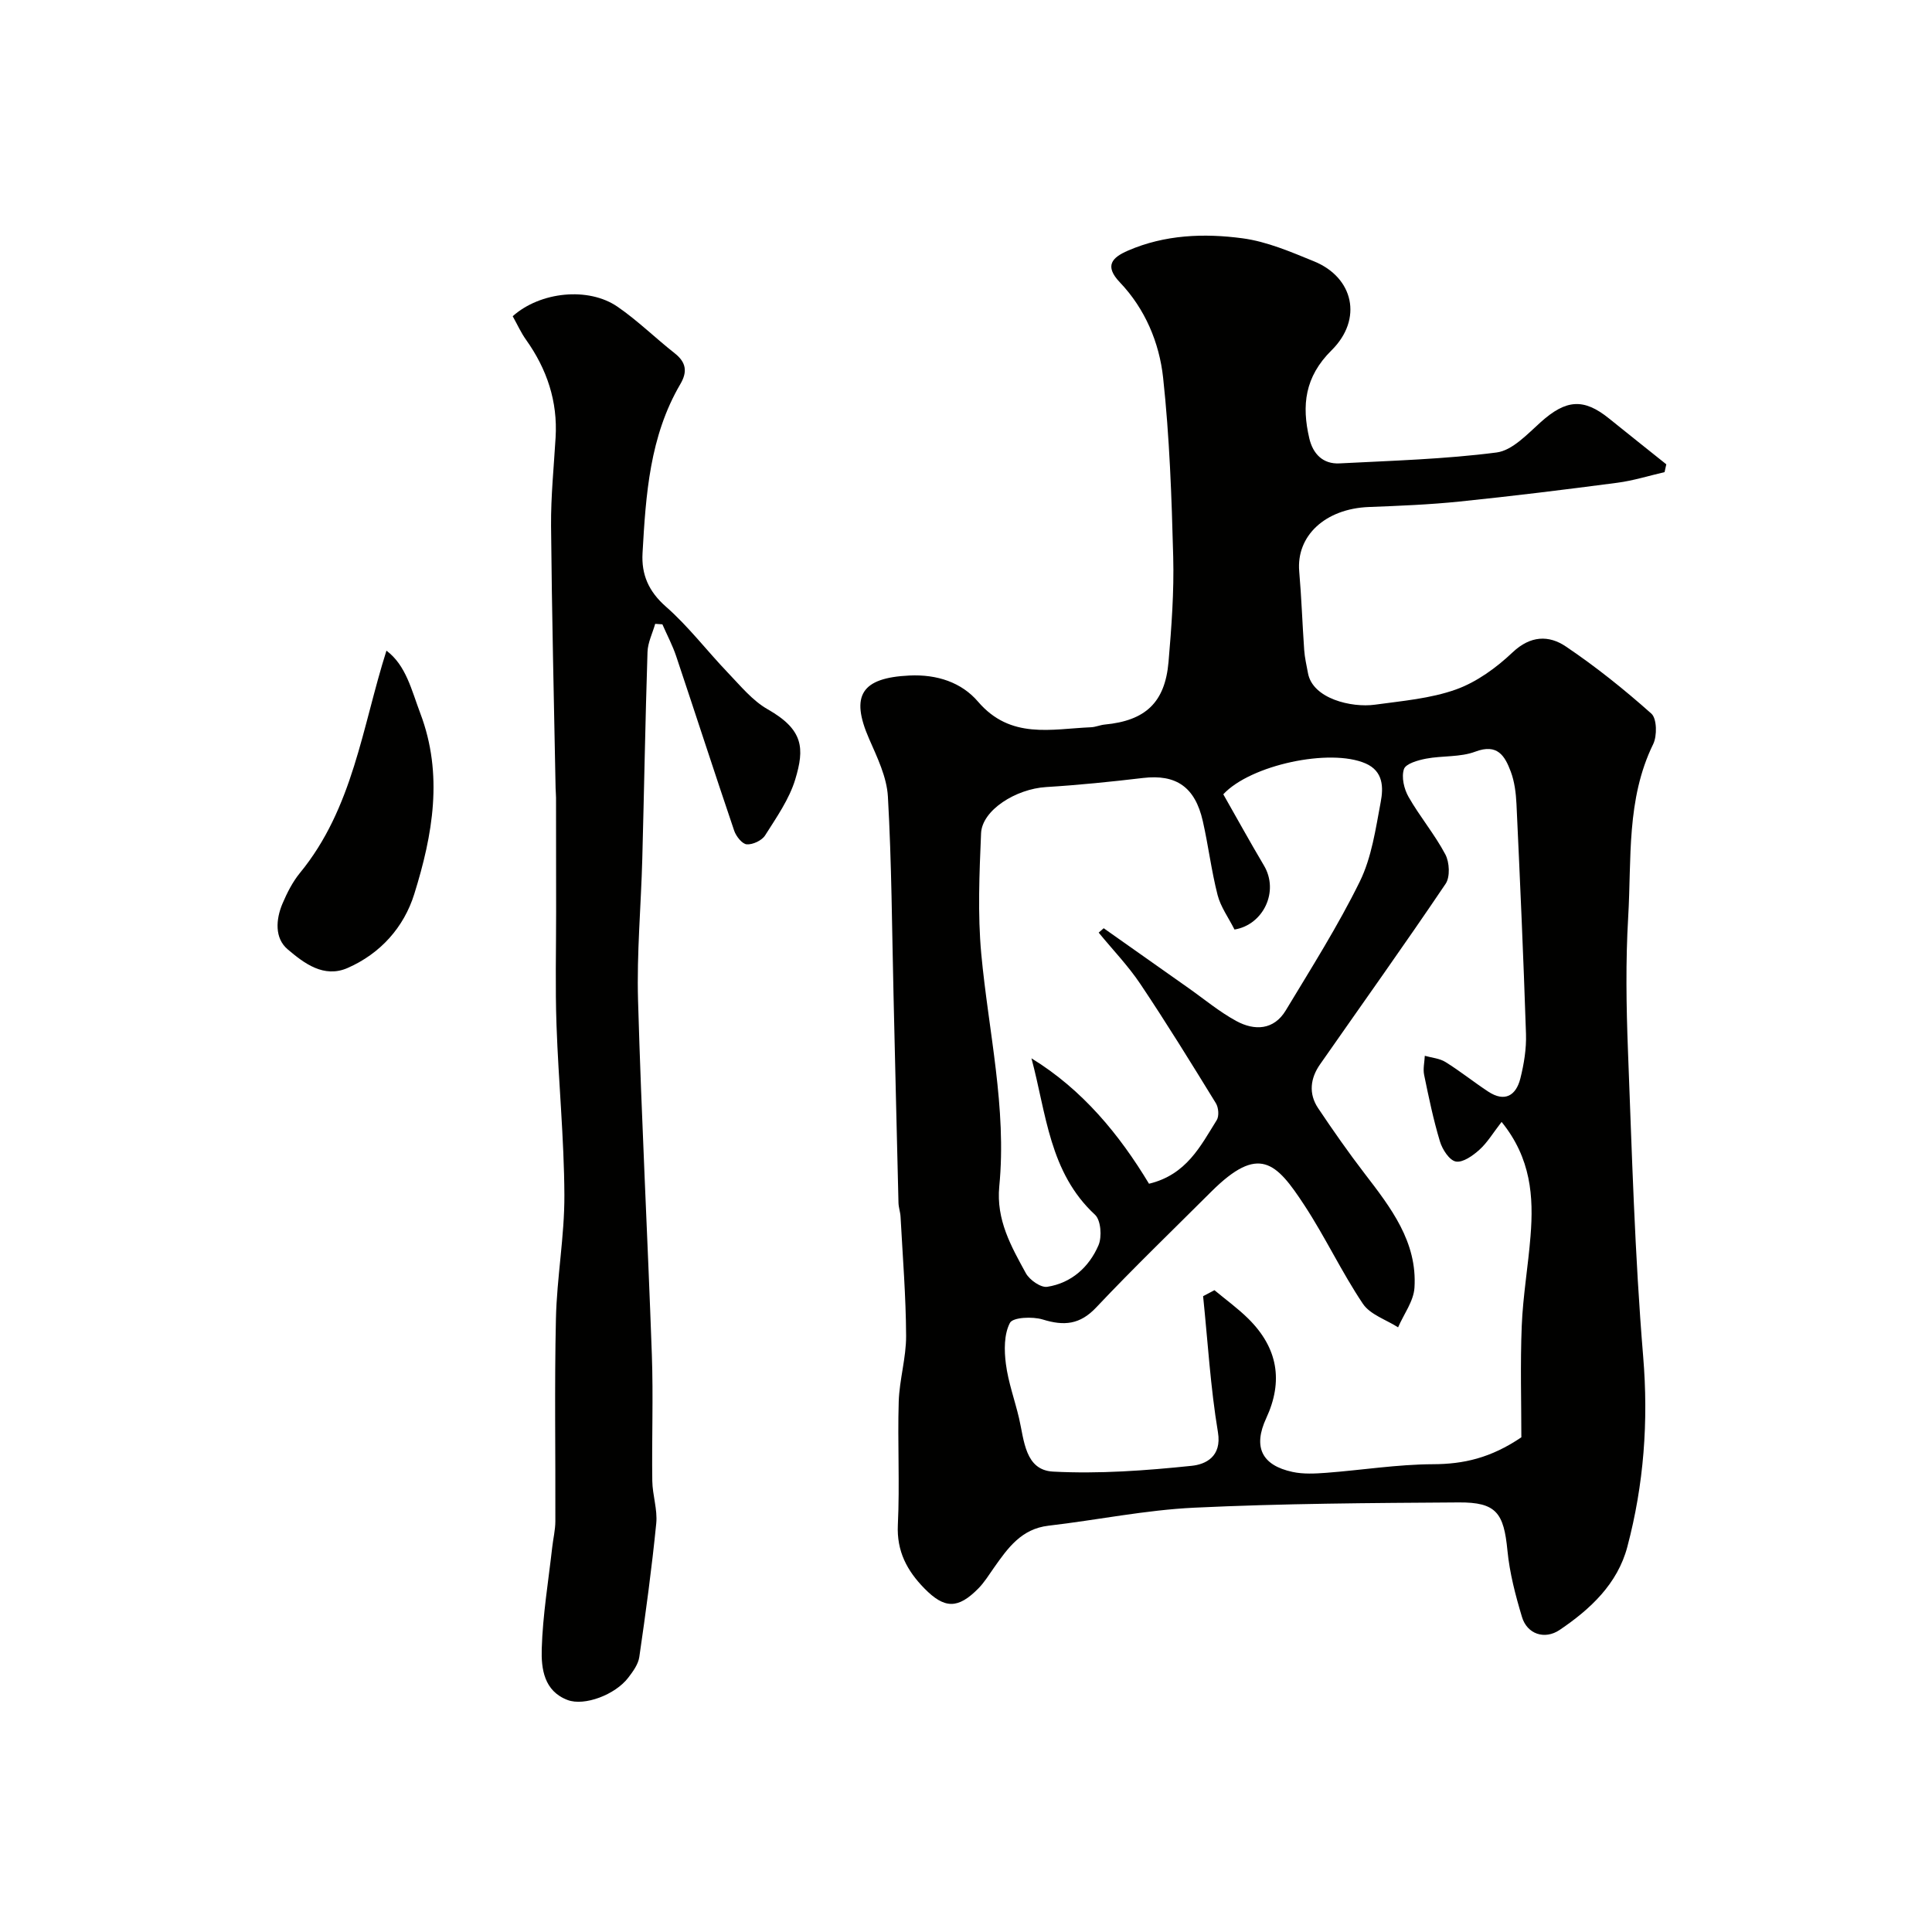
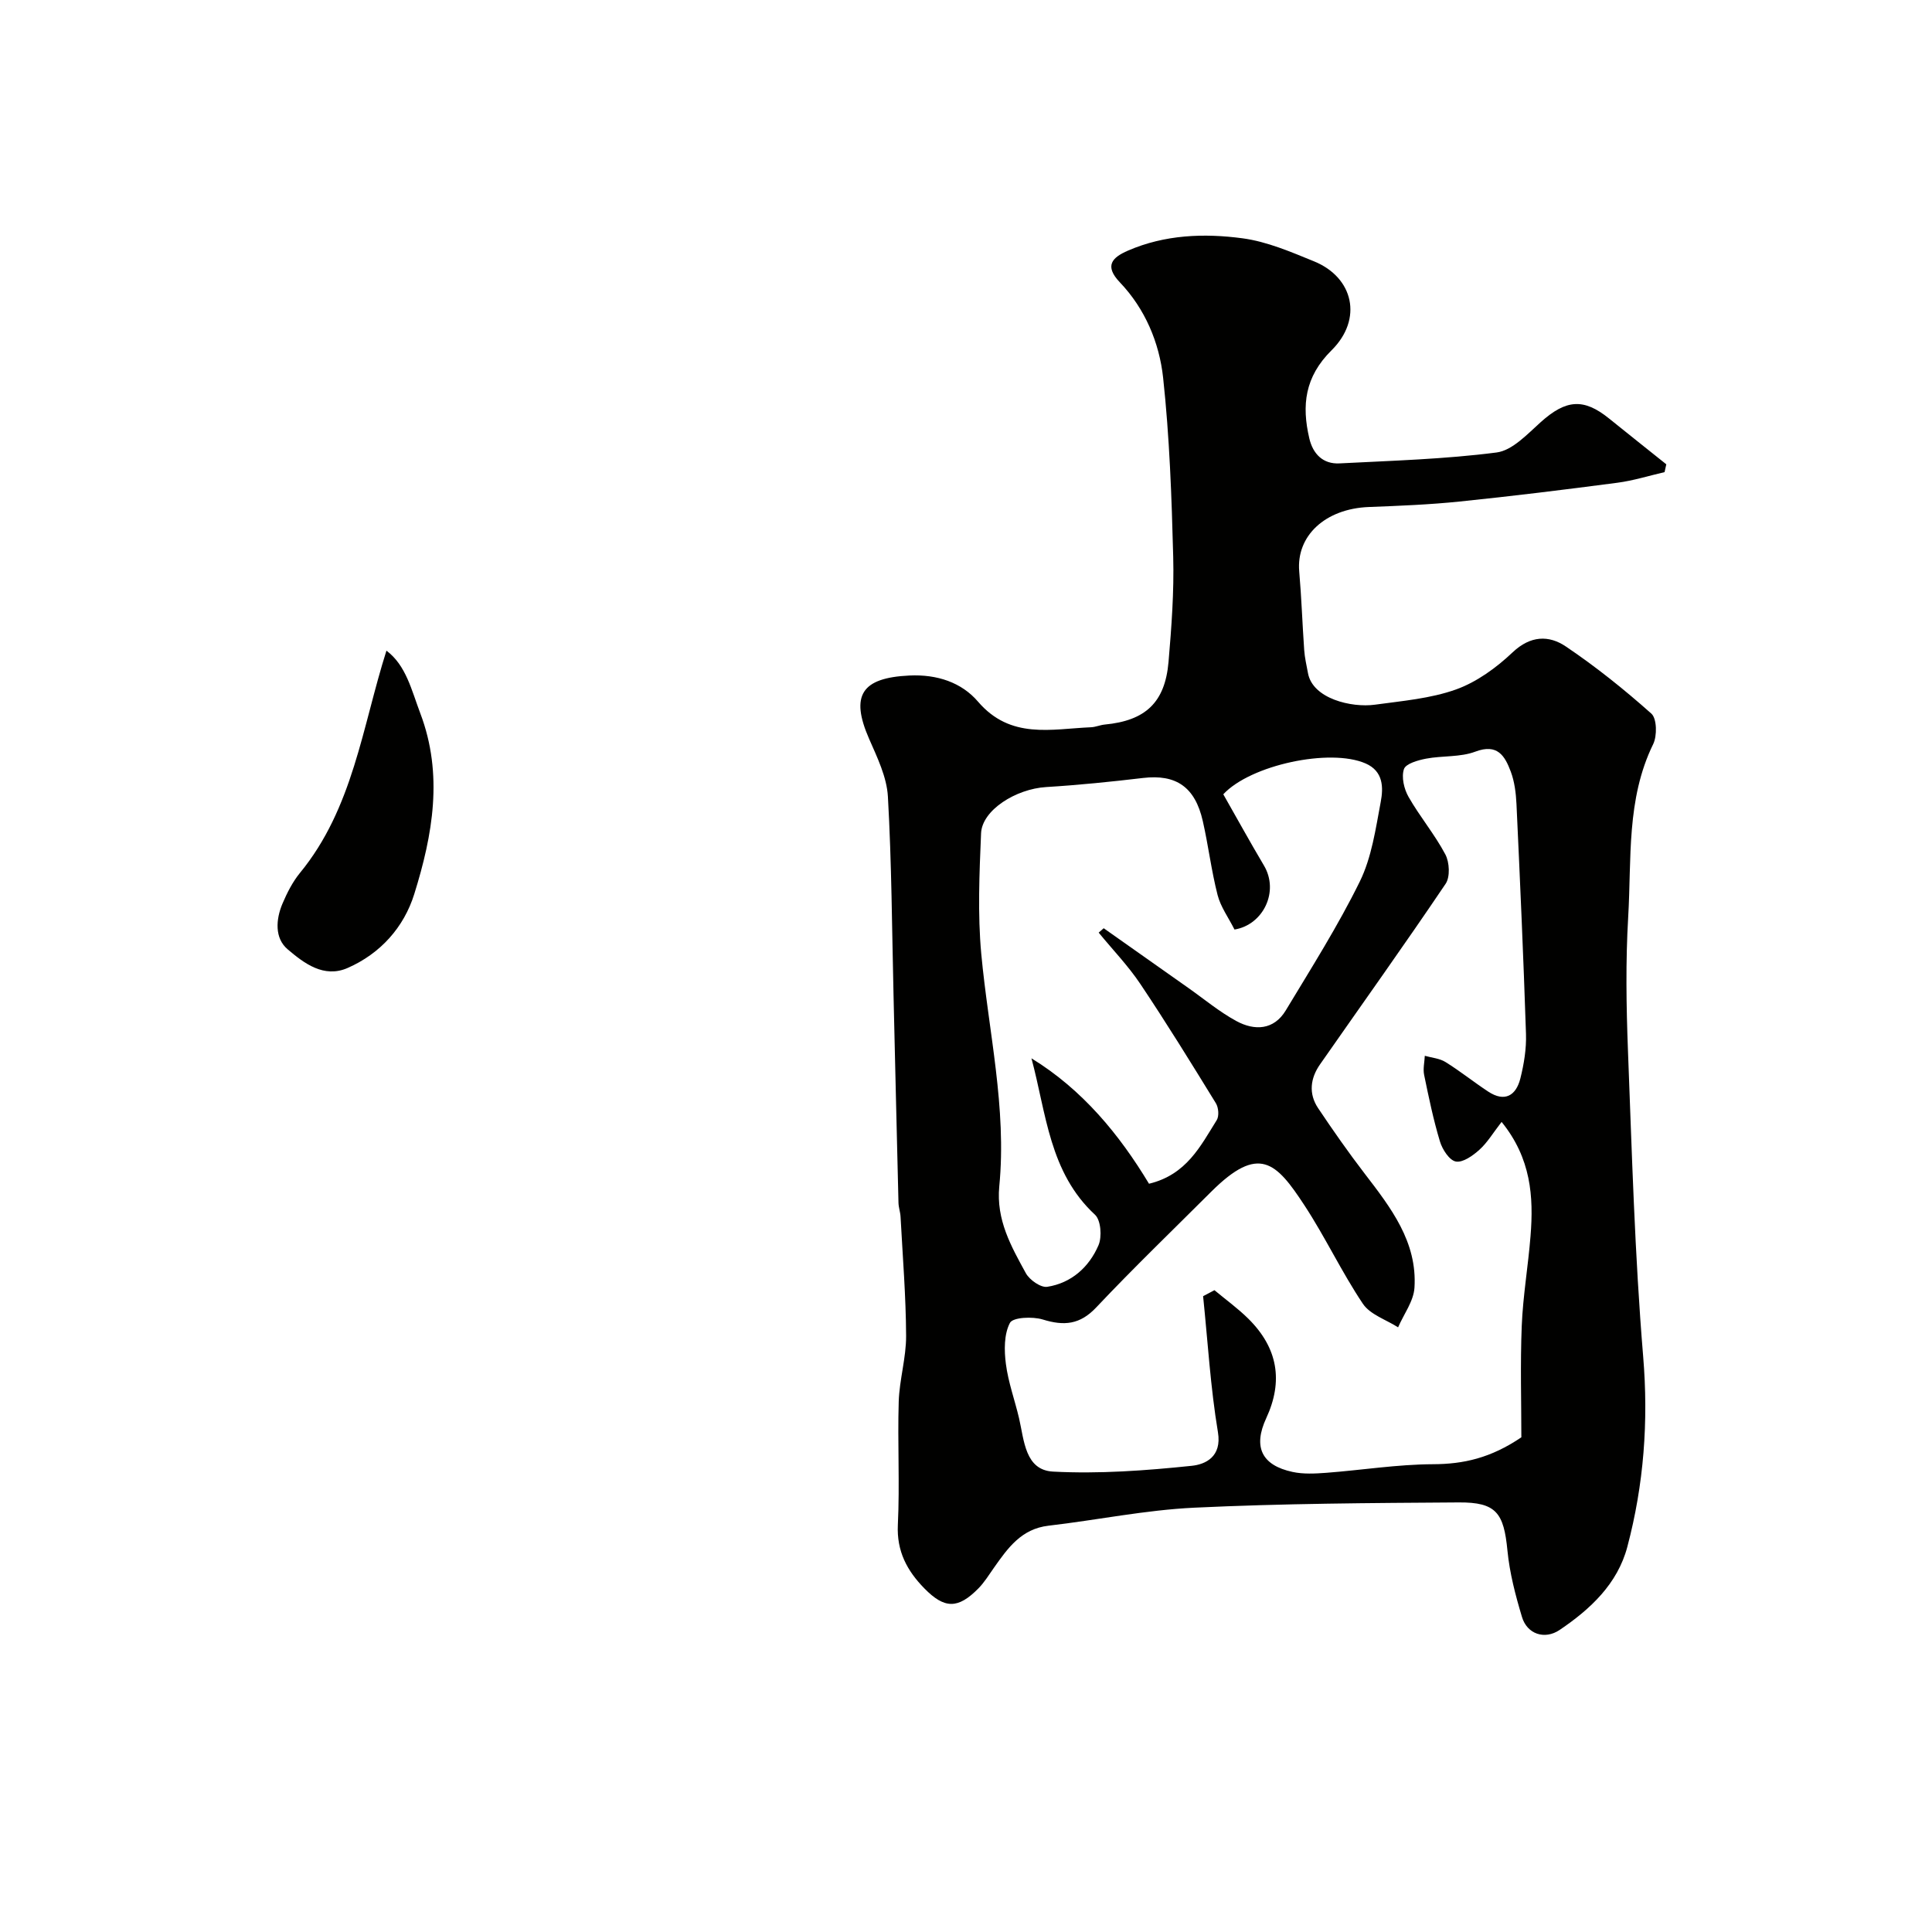
<svg xmlns="http://www.w3.org/2000/svg" enable-background="new 0 0 400 400" viewBox="0 0 400 400">
  <g fill="#010100">
    <path d="m344.63 97.75c-3.26.75-6.49 1.77-9.79 2.2-10.87 1.43-21.76 2.77-32.67 3.89-6.24.64-12.52.89-18.79 1.13-8.99.36-15.03 5.95-14.39 13.34.47 5.41.65 10.85 1.03 16.27.11 1.6.49 3.19.78 4.77.96 5.33 9.05 7.21 13.85 6.55 5.65-.78 11.49-1.26 16.79-3.15 4.3-1.54 8.37-4.51 11.73-7.69 3.7-3.5 7.51-3.58 11.01-1.22 6.22 4.19 12.12 8.92 17.72 13.91 1.15 1.03 1.21 4.61.37 6.32-5.58 11.42-4.46 23.75-5.17 35.78-.54 9.17-.4 18.41-.05 27.6.82 21.14 1.4 42.32 3.15 63.39 1.12 13.47.14 26.52-3.28 39.42-2.03 7.67-7.65 12.9-14.01 17.2-3.1 2.09-6.74.87-7.8-2.68-1.35-4.49-2.56-9.11-3.01-13.75-.75-7.79-2.31-10.02-10.06-9.97-18.27.12-36.55.22-54.79 1.09-10.09.48-20.1 2.56-30.17 3.73-5.61.65-8.41 4.61-11.27 8.67-1.04 1.47-1.99 3.04-3.24 4.31-4.24 4.31-7.03 4.25-11.2-.01-3.57-3.65-5.74-7.67-5.48-13.15.41-8.48-.08-17 .18-25.49.14-4.56 1.55-9.1 1.53-13.64-.04-8.22-.71-16.43-1.15-24.65-.05-.98-.41-1.94-.43-2.91-.36-14.27-.68-28.53-1.02-42.8-.33-13.77-.39-27.55-1.17-41.29-.23-4.05-2.21-8.11-3.89-11.95-3.96-9.04-1.52-12.64 8.32-13.11 5.79-.28 10.84 1.45 14.23 5.41 6.74 7.86 15.15 5.65 23.39 5.3.96-.04 1.89-.47 2.85-.56 8.41-.8 12.47-4.55 13.2-12.95.62-7.24 1.16-14.54.97-21.79-.32-12.37-.76-24.79-2.09-37.08-.79-7.26-3.73-14.25-8.95-19.73-3.3-3.46-1.57-5.16 1.67-6.57 7.63-3.31 15.76-3.62 23.74-2.55 5.06.68 9.99 2.81 14.79 4.77 8.17 3.33 10.16 11.95 3.62 18.42-5.56 5.5-6.2 11.41-4.6 18.24.75 3.2 2.82 5.35 6.25 5.17 10.86-.56 21.77-.87 32.53-2.26 3.28-.43 6.37-3.81 9.14-6.29 5.21-4.67 8.86-5.01 14.13-.75 3.94 3.18 7.91 6.33 11.86 9.49-.12.54-.24 1.08-.36 1.62zm-33.74 134.53c-1.78 2.29-2.95 4.29-4.6 5.77-1.35 1.22-3.43 2.7-4.88 2.43-1.34-.25-2.8-2.52-3.29-4.17-1.36-4.51-2.32-9.15-3.27-13.77-.26-1.25.08-2.63.14-3.95 1.44.41 3.06.53 4.28 1.29 3.05 1.89 5.86 4.16 8.86 6.13 3.41 2.24 5.74.83 6.64-2.71.75-2.99 1.27-6.16 1.17-9.23-.52-15.87-1.23-31.74-1.97-47.61-.11-2.26-.4-4.63-1.19-6.73-1.21-3.2-2.72-5.85-7.33-4.11-3.13 1.18-6.82.81-10.19 1.45-1.68.32-4.22 1.04-4.59 2.17-.55 1.66.02 4.11.95 5.74 2.33 4.09 5.42 7.76 7.62 11.91.87 1.64 1.02 4.67.06 6.09-8.49 12.59-17.32 24.94-26.01 37.4-2.01 2.88-2.39 6.06-.39 9.05 3.08 4.6 6.26 9.15 9.63 13.54 5.42 7.06 10.93 14.15 10.32 23.65-.18 2.79-2.21 5.46-3.39 8.19-2.48-1.59-5.78-2.63-7.29-4.88-4.4-6.56-7.78-13.8-12.12-20.41-5.84-8.91-9.41-12.64-19.32-2.75-7.95 7.94-16.05 15.74-23.76 23.91-3.38 3.59-6.67 3.87-11.07 2.51-2.11-.65-6.18-.47-6.8.69-1.24 2.36-1.21 5.7-.84 8.52.49 3.81 1.85 7.49 2.73 11.26 1.06 4.58 1.24 10.72 7.05 11.02 9.53.5 19.18-.21 28.69-1.2 2.81-.29 6.28-1.84 5.43-6.96-1.55-9.3-2.1-18.76-3.07-28.16.78-.41 1.57-.83 2.35-1.24 2.35 1.96 4.85 3.76 7.02 5.91 6.11 6.05 7.26 12.91 3.7 20.59-2.75 5.93-.98 9.75 5.46 11.13 2.23.48 4.65.35 6.96.18 7.38-.56 14.74-1.75 22.11-1.78 6.32-.02 11.95-1.28 18.29-5.57 0-7.22-.24-15.15.08-23.06.25-6.22 1.33-12.4 1.82-18.62.66-8.16.11-16.09-5.99-23.62zm-55.3-39.83c-1.26-2.49-2.87-4.69-3.5-7.14-1.29-5.03-1.91-10.23-3.06-15.3-1.61-7.11-5.55-9.74-12.37-8.94-6.67.79-13.36 1.47-20.06 1.88-6.27.38-13.27 4.77-13.48 9.57-.35 8.31-.72 16.71.04 24.96 1.49 16.03 5.31 31.9 3.73 48.13-.67 6.95 2.45 12.42 5.5 17.99.76 1.39 3.09 3.03 4.43 2.82 5.01-.78 8.66-4.08 10.61-8.6.75-1.75.5-5.19-.72-6.32-9.47-8.76-10.08-20.97-13.16-32.39 10.59 6.5 18.21 15.8 24.34 25.97 7.77-1.87 10.66-7.8 14.02-13.17.52-.83.38-2.6-.17-3.49-5.1-8.3-10.21-16.59-15.63-24.68-2.53-3.78-5.74-7.11-8.64-10.65.35-.3.69-.61 1.04-.91 5.82 4.1 11.63 8.21 17.45 12.31 3.33 2.34 6.49 5 10.04 6.92 3.74 2.02 7.73 1.88 10.2-2.21 5.3-8.79 10.82-17.51 15.34-26.7 2.45-5 3.27-10.87 4.32-16.44.57-3 .57-6.39-3.14-8-7.36-3.21-23.83.32-29.45 6.39 2.78 4.88 5.5 9.83 8.39 14.7 3.25 5.4-.12 12.33-6.07 13.3z" />
-     <path d="m106.15 65.47c5.69-5.09 15.68-6.12 21.71-1.96 4.17 2.87 7.83 6.48 11.83 9.63 2.37 1.87 2.68 3.8 1.17 6.38-6.35 10.82-7.15 22.91-7.83 35-.25 4.41 1.24 7.91 4.82 11.06 4.7 4.12 8.54 9.2 12.89 13.74 2.57 2.68 5.05 5.74 8.2 7.53 7.45 4.24 7.65 8.08 5.71 14.51-1.25 4.13-3.9 7.89-6.25 11.61-.67 1.05-2.55 1.93-3.79 1.84-.95-.07-2.2-1.65-2.6-2.81-4.08-12.02-7.98-24.1-12.01-36.13-.76-2.27-1.9-4.41-2.86-6.61-.5-.03-.99-.07-1.49-.1-.55 1.94-1.53 3.87-1.59 5.83-.46 14.26-.7 28.53-1.08 42.8-.26 9.77-1.16 19.55-.88 29.3.7 24.48 1.99 48.94 2.86 73.41.31 8.69-.03 17.4.09 26.1.04 2.94 1.1 5.92.82 8.79-.92 9.25-2.17 18.48-3.51 27.68-.22 1.51-1.31 3-2.29 4.28-2.71 3.54-9.08 5.93-12.55 4.62-4.91-1.85-5.48-6.5-5.36-10.59.21-7.02 1.38-14.02 2.17-21.03.2-1.79.64-3.57.65-5.36.05-14-.2-28 .12-41.99.19-8.55 1.79-17.07 1.75-25.61-.06-11.71-1.22-23.41-1.63-35.13-.28-7.81-.08-15.65-.08-23.47-.01-7.87-.01-15.75-.02-23.62 0-.66-.08-1.33-.09-1.99-.34-18.1-.78-36.2-.94-54.3-.05-6.1.58-12.2.94-18.3.45-7.49-1.79-14.14-6.1-20.21-1.05-1.46-1.79-3.12-2.78-4.9z" />
    <path d="m80.01 134.71c4.07 3.05 5.19 8.18 7.01 12.98 4.8 12.67 2.57 25.17-1.25 37.41-2.15 6.89-7 12.32-13.78 15.3-4.95 2.18-9.06-.99-12.43-3.85-2.72-2.3-2.47-6.18-1.07-9.48.95-2.23 2.09-4.48 3.61-6.34 11-13.39 12.88-30.18 17.91-46.02z" />
  </g>
</svg>